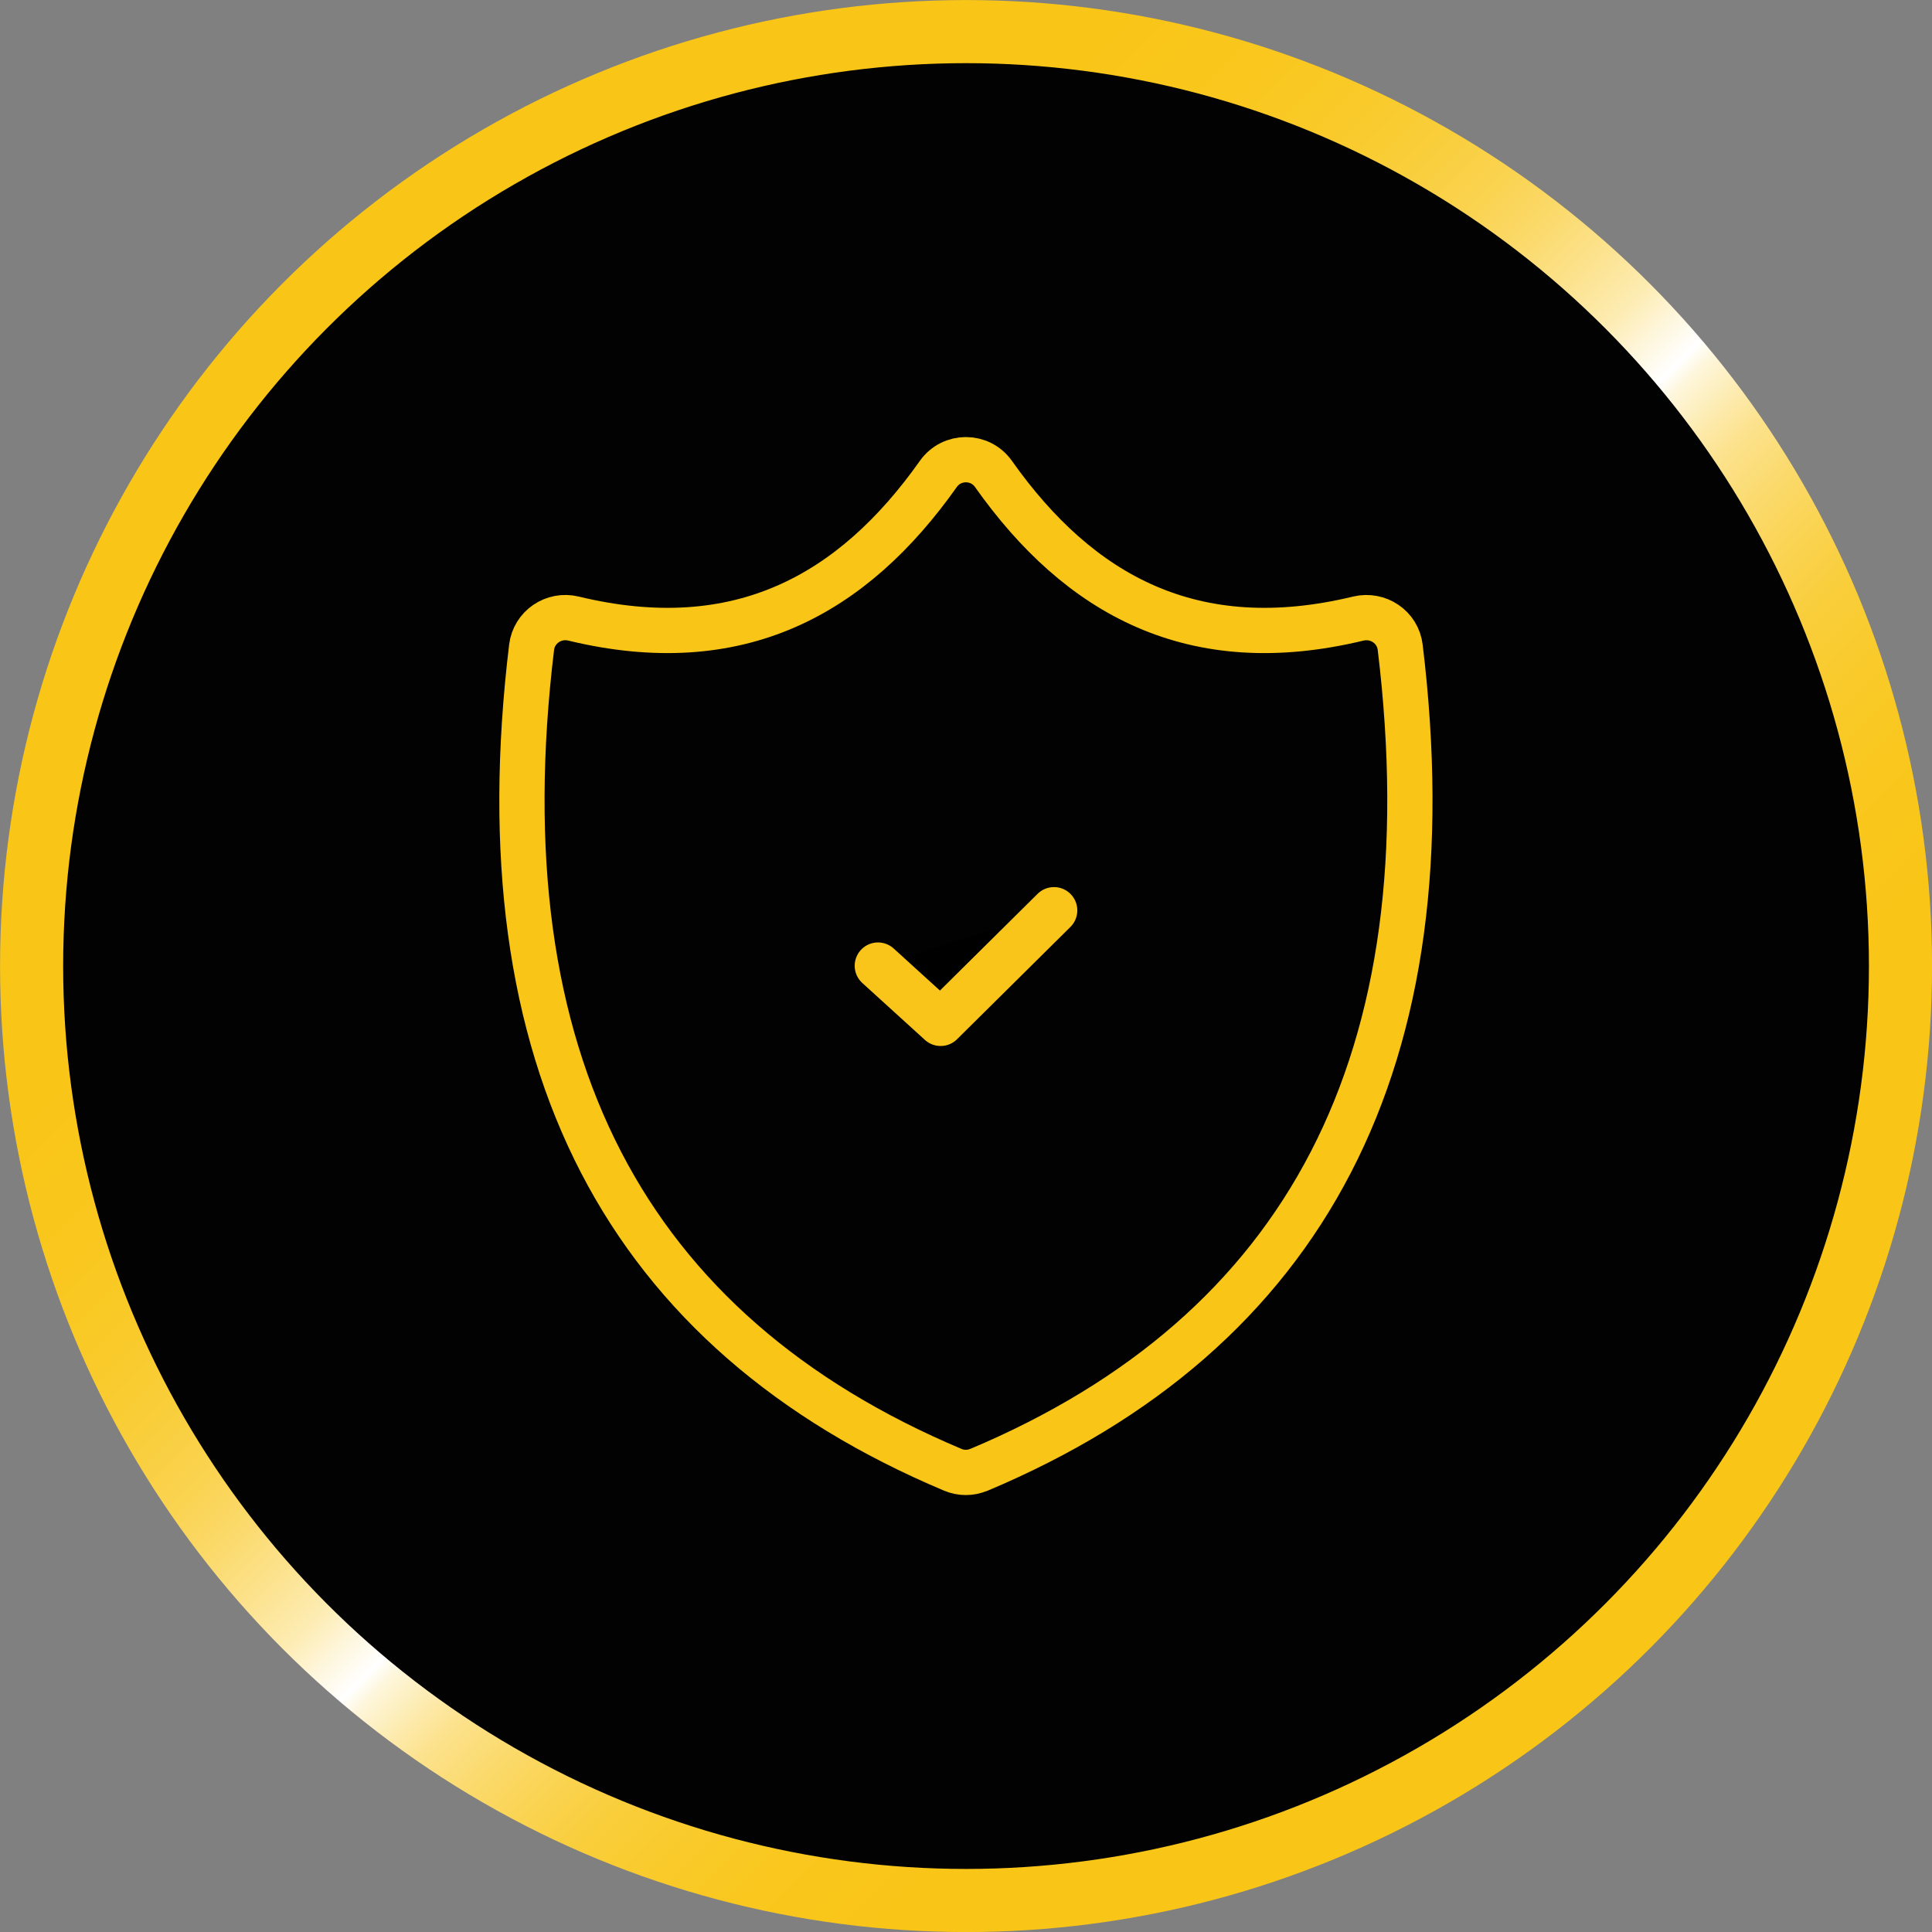
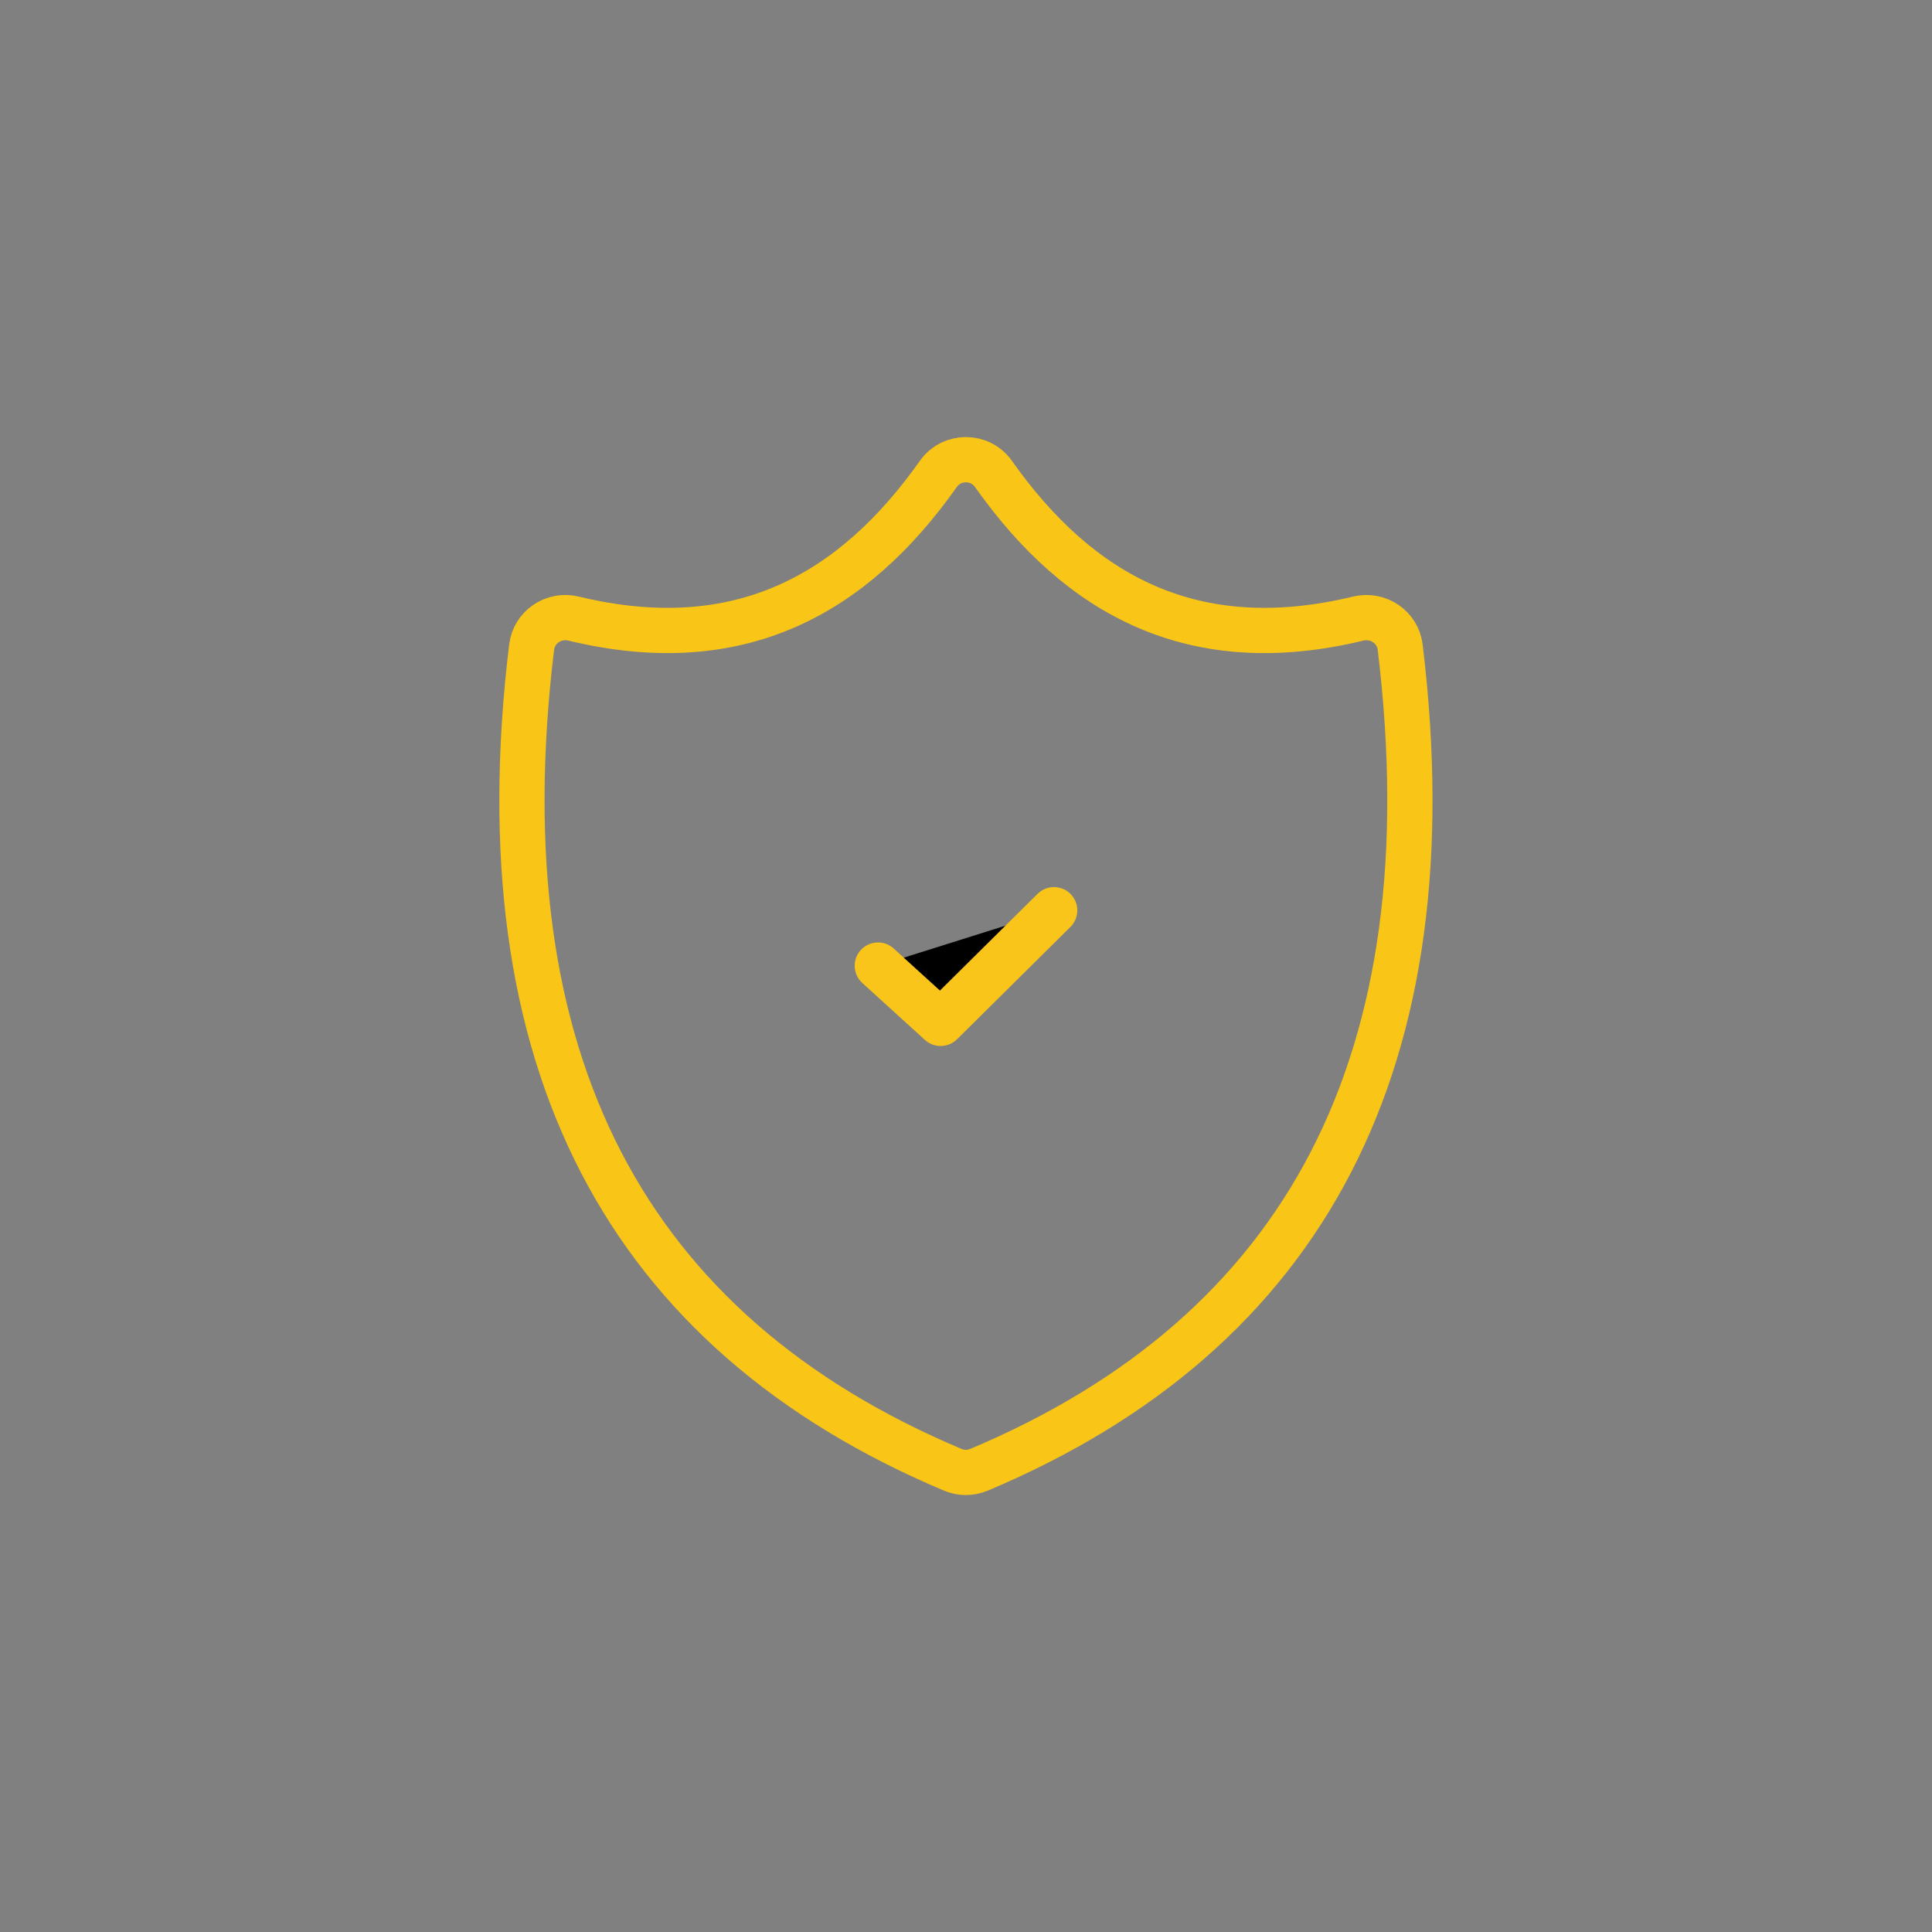
<svg xmlns="http://www.w3.org/2000/svg" id="Layer_2" viewBox="0 0 196.83 196.83">
  <rect x="0" y="0" width="196.83" height="196.83" fill="#808080" stroke="none" />
  <defs>
    <style>.cls-1{fill:#020202;stroke:url(#linear-gradient);stroke-width:6.43px;}.cls-1,.cls-2,.cls-3{stroke-linecap:round;stroke-linejoin:round;}.cls-2{stroke:#f9c51a;stroke-width:4.75px;}.cls-3{fill:none;stroke:#f9c516;stroke-width:4.61px;}</style>
    <linearGradient id="linear-gradient" x1="28.83" y1="28.83" x2="168.01" y2="168.01" gradientUnits="userSpaceOnUse">
      <stop offset=".01" stop-color="#f9c516" />
      <stop offset=".21" stop-color="#f9c517" />
      <stop offset=".28" stop-color="#f9c71e" />
      <stop offset=".33" stop-color="#f9ca2a" />
      <stop offset=".37" stop-color="#f9ce3b" />
      <stop offset=".41" stop-color="#fad351" />
      <stop offset=".44" stop-color="#fbda6c" />
      <stop offset=".47" stop-color="#fce28d" />
      <stop offset=".5" stop-color="#fdecb2" />
      <stop offset=".52" stop-color="#fef6db" />
      <stop offset=".54" stop-color="#fff" />
      <stop offset=".55" stop-color="#fef6db" />
      <stop offset=".57" stop-color="#fdecb2" />
      <stop offset=".59" stop-color="#fce28d" />
      <stop offset=".62" stop-color="#fbda6c" />
      <stop offset=".65" stop-color="#fad351" />
      <stop offset=".68" stop-color="#f9ce3b" />
      <stop offset=".72" stop-color="#f9ca2a" />
      <stop offset=".76" stop-color="#f9c71e" />
      <stop offset=".82" stop-color="#f9c517" />
      <stop offset="1" stop-color="#f9c516" />
    </linearGradient>
  </defs>
  <g id="Layer_1-2">
-     <circle class="cls-1" cx="98.42" cy="98.42" r="95.2" />
-     <path class="cls-3" d="M99.74,149.74c33.26-14.01,48.02-41.61,42.91-83.8-.25-2.06-2.25-3.4-4.27-2.92-16.81,4.06-28.44-2.39-37.17-14.74-1.37-1.93-4.24-1.93-5.61,0-8.73,12.35-20.36,18.8-37.17,14.74-2.01-.49-4.02,.86-4.27,2.92-5.1,42.19,9.66,69.79,42.91,83.8,.85,.36,1.81,.36,2.65,0Z" />
+     <path class="cls-3" d="M99.74,149.74c33.26-14.01,48.02-41.61,42.91-83.8-.25-2.06-2.25-3.4-4.27-2.92-16.81,4.06-28.44-2.39-37.17-14.74-1.37-1.93-4.24-1.93-5.61,0-8.73,12.35-20.36,18.8-37.17,14.74-2.01-.49-4.02,.86-4.27,2.92-5.1,42.19,9.66,69.79,42.91,83.8,.85,.36,1.81,.36,2.65,0" />
    <polyline class="cls-2" points="89.45 98.39 95.83 104.19 107.38 92.75" />
  </g>
</svg>